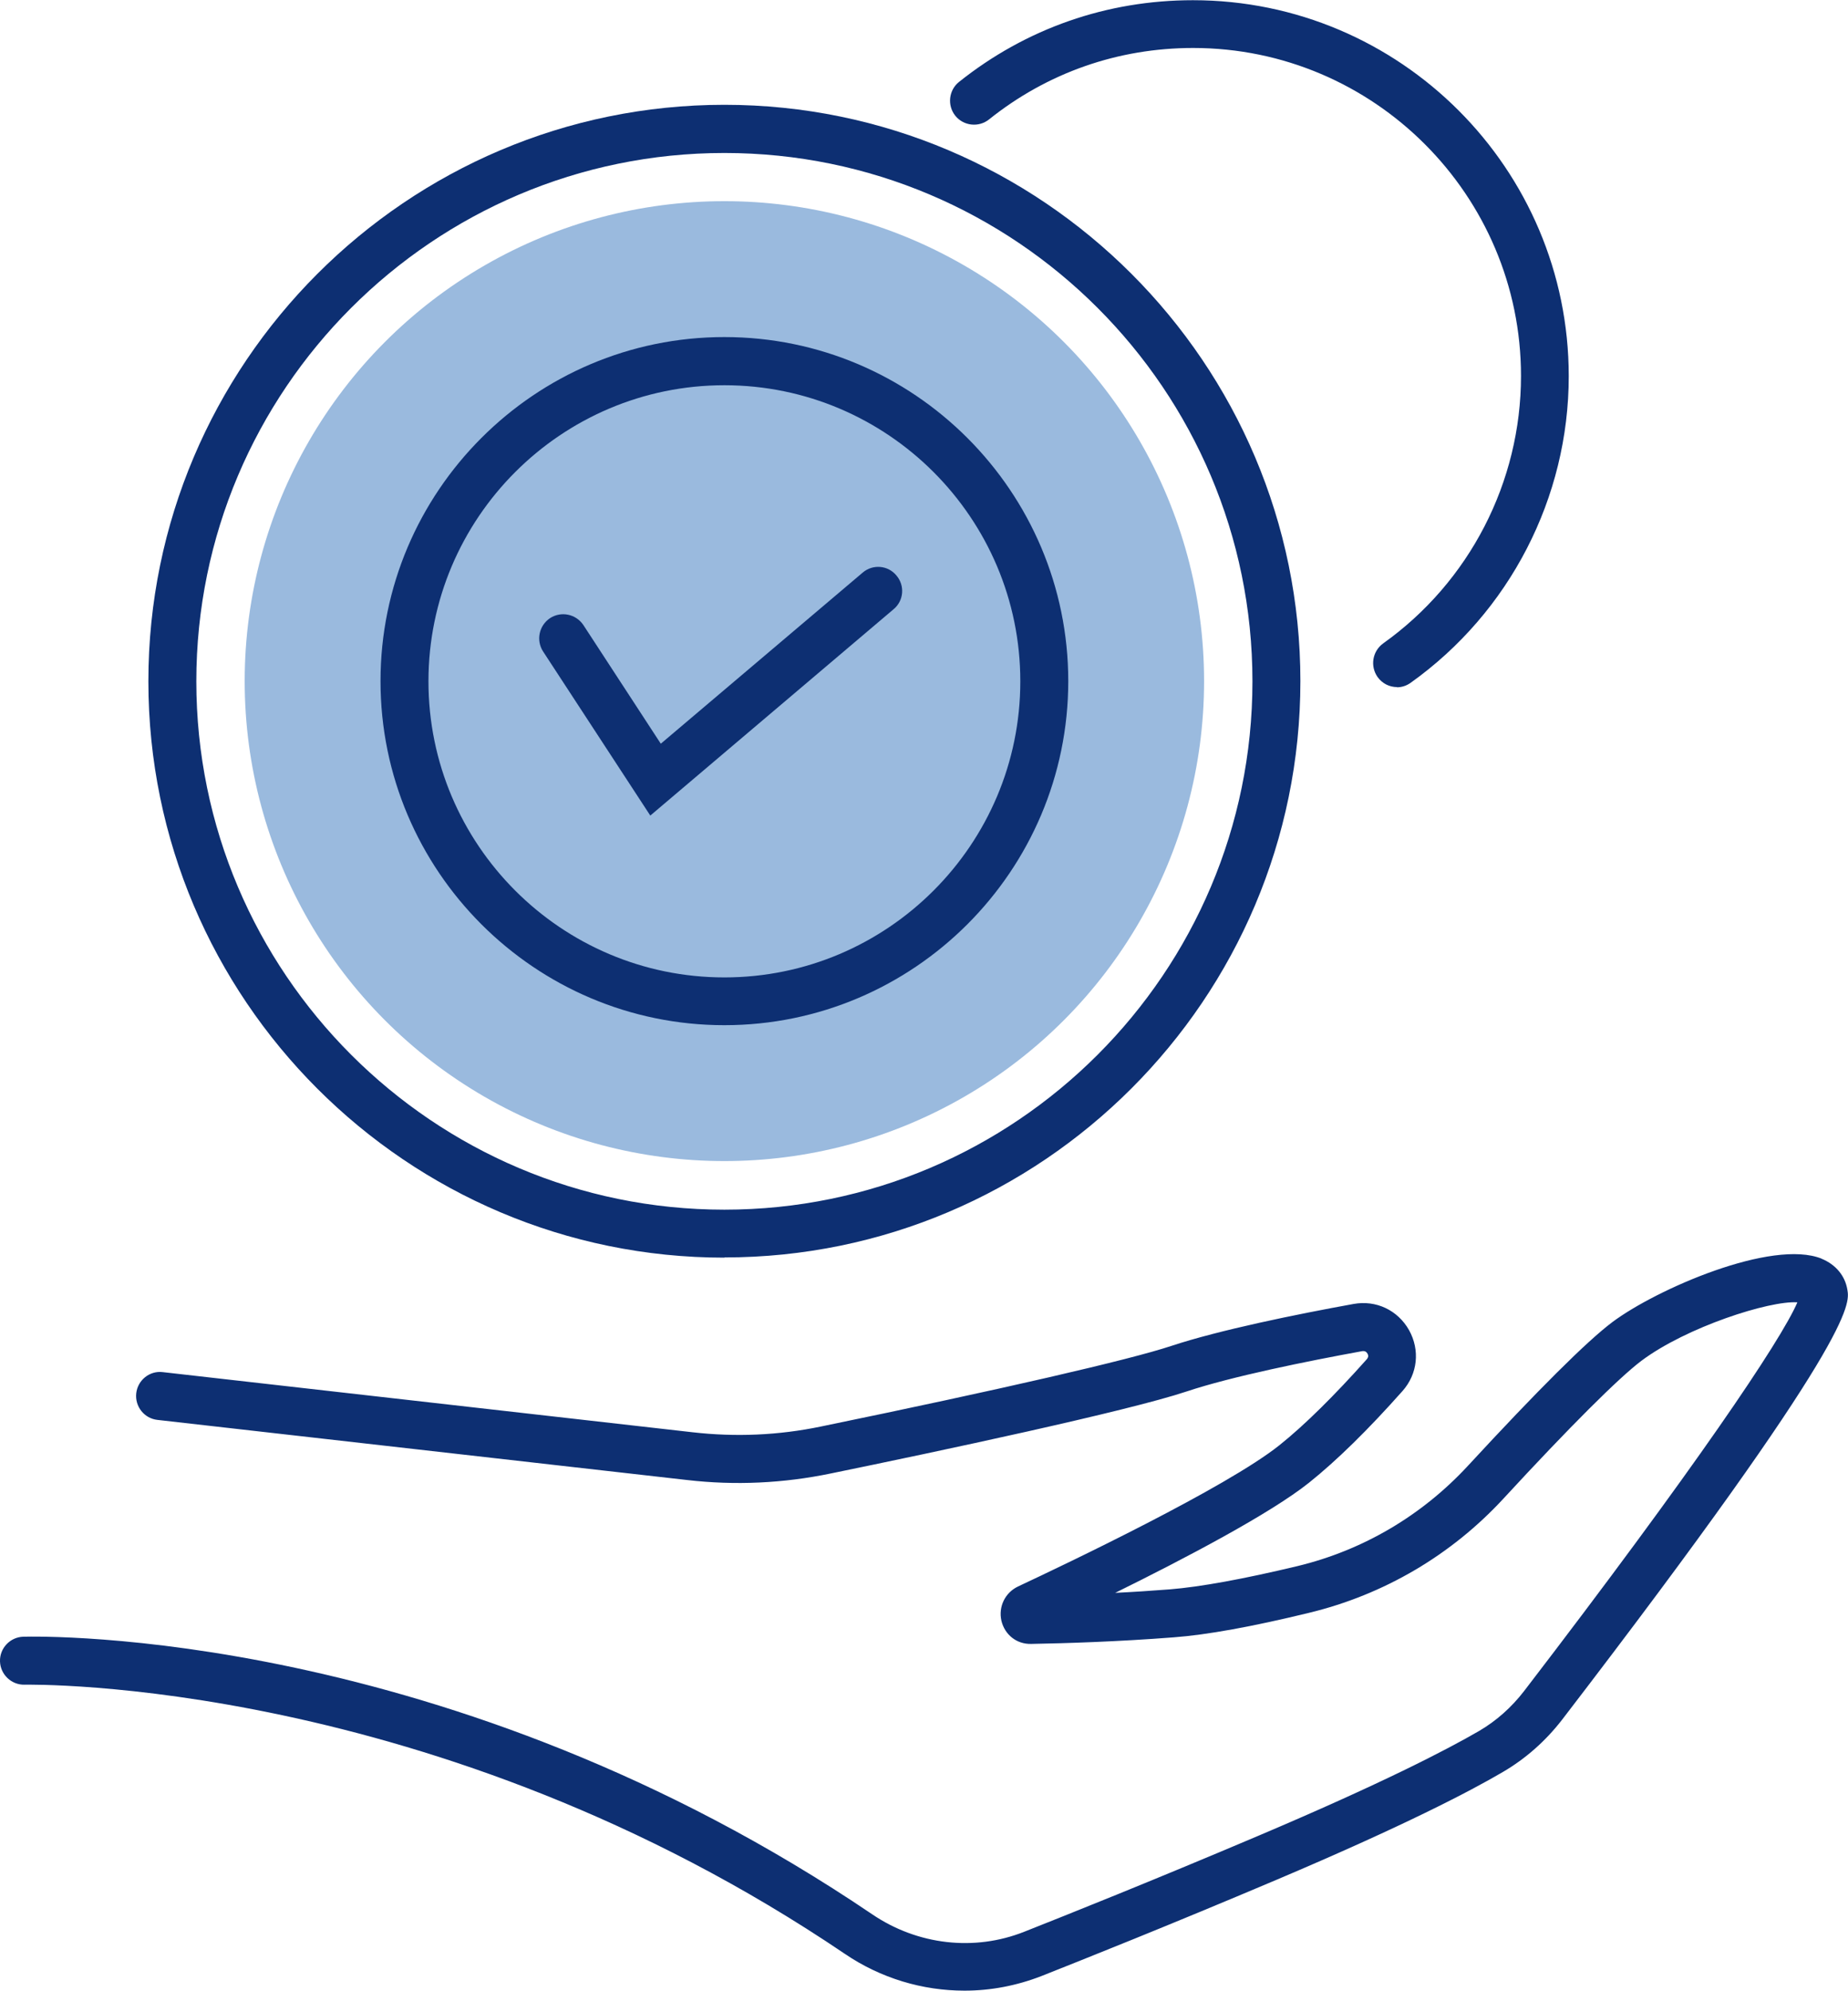
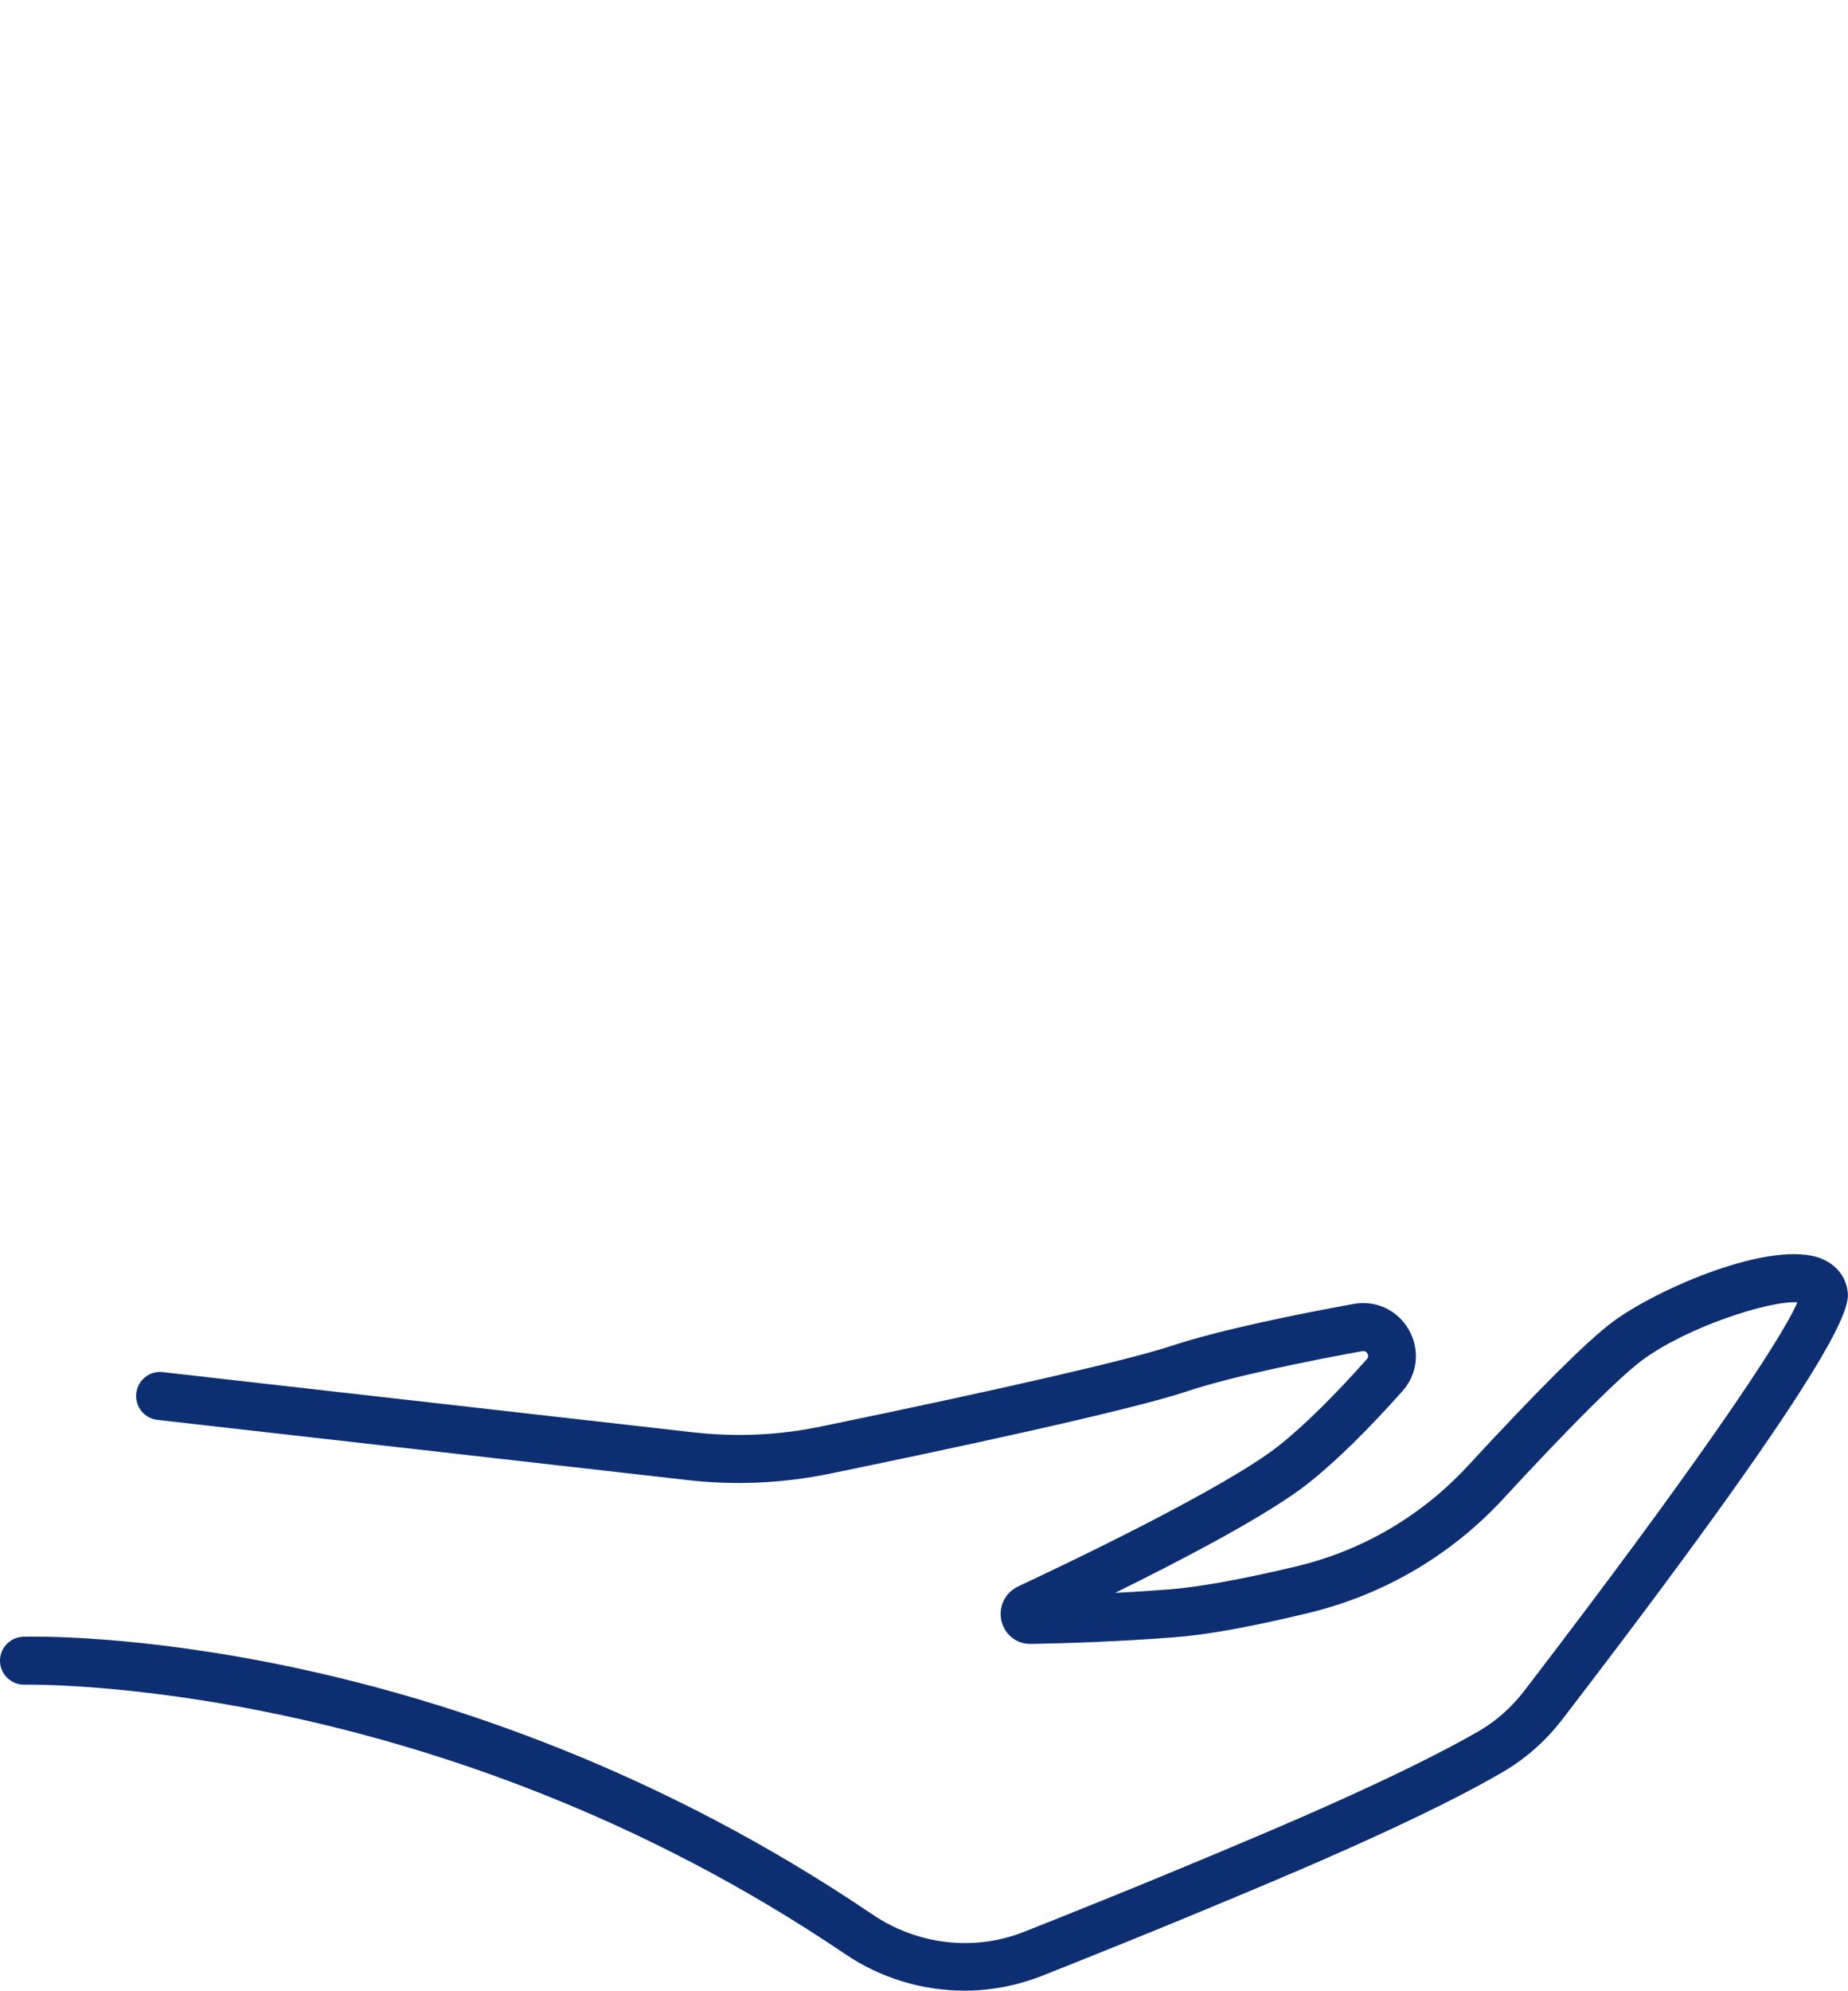
<svg xmlns="http://www.w3.org/2000/svg" id="Ebene_1" viewBox="0 0 89.8 96.68">
-   <circle cx="35.2" cy="33.08" r="23.31" fill="#9abade" />
  <path d="M88.52,61.13c-2.41-.97-8.03,1.48-10.17,3.08-1.25.94-3.61,3.29-7.02,6.98-2.23,2.41-5.09,4.1-8.28,4.87-2.63.63-4.72,1.01-6.2,1.13-.91.07-1.81.13-2.66.17,3.39-1.67,7.54-3.85,9.42-5.35,1.35-1.08,2.87-2.57,4.54-4.45.74-.83.86-1.99.32-2.96-.55-.97-1.6-1.47-2.7-1.27-2.76.5-6.54,1.27-8.86,2.04-2.02.67-8.22,2.1-17.01,3.91-2.06.43-4.16.52-6.25.28l-25.74-2.92c-.64-.08-1.22.39-1.29,1.03-.07.64.39,1.22,1.03,1.29l25.74,2.92c2.33.27,4.68.16,6.99-.32,5.22-1.07,14.4-3.02,17.28-3.98,2.19-.73,5.85-1.47,8.54-1.96.04,0,.16-.03.25.12.08.14,0,.23-.03.27-1.56,1.75-3.02,3.2-4.25,4.18-2.58,2.06-10.37,5.77-12.7,6.86-.63.3-.96.98-.81,1.66.16.68.74,1.15,1.45,1.13,1.67-.03,4.23-.11,6.93-.32,1.61-.12,3.82-.52,6.57-1.19,3.64-.88,6.91-2.8,9.45-5.55,3.22-3.49,5.6-5.86,6.7-6.69,2.19-1.64,6.22-2.93,7.58-2.84-.79,1.85-5.03,8.13-13.28,18.88-.61.79-1.35,1.45-2.19,1.94-1.57.91-4.71,2.54-10.75,5.1-5.26,2.23-9.23,3.81-11.35,4.65-2.42.96-5.18.65-7.39-.85C21.81,79.05,1.97,79.47,1.13,79.49c-.64.02-1.15.56-1.13,1.2.02.64.56,1.15,1.2,1.13.2,0,19.95-.39,39.85,13.07,1.75,1.19,3.78,1.79,5.82,1.79,1.27,0,2.53-.24,3.74-.71,2.14-.85,6.12-2.43,11.41-4.67,6.16-2.61,9.39-4.29,11.01-5.24,1.11-.65,2.07-1.5,2.87-2.53,14.26-18.57,13.99-20.2,13.87-20.89-.11-.68-.57-1.23-1.26-1.51Z" fill="#0d2f72" />
-   <path d="M35.2,61.08c-15.43,0-27.99-12.56-27.99-27.99S19.77,5.09,35.2,5.09s27.99,12.56,27.99,27.99-12.56,27.99-27.99,27.99ZM35.2,7.43c-14.15,0-25.66,11.51-25.66,25.66s11.51,25.66,25.66,25.66,25.66-11.51,25.66-25.66S49.35,7.43,35.2,7.43Z" fill="#0d2f72" />
-   <path d="M67.89,33.37c-.37,0-.72-.17-.95-.49-.37-.53-.25-1.25.27-1.63,4.2-2.99,6.7-7.84,6.7-12.99,0-8.78-7.15-15.93-15.93-15.93-3.65,0-7.08,1.2-9.92,3.47-.5.4-1.24.32-1.64-.18-.4-.5-.32-1.24.18-1.64,3.26-2.6,7.19-3.97,11.37-3.97,10.07,0,18.26,8.19,18.26,18.26,0,5.9-2.87,11.46-7.68,14.89-.21.15-.44.22-.68.22Z" fill="#0d2f72" />
-   <path d="M35.2,49.79c-9.21,0-16.71-7.5-16.71-16.71s7.5-16.71,16.71-16.71,16.71,7.5,16.71,16.71-7.5,16.71-16.71,16.71ZM35.2,18.71c-7.93,0-14.38,6.45-14.38,14.38s6.45,14.38,14.38,14.38,14.38-6.45,14.38-14.38-6.45-14.38-14.38-14.38Z" fill="#0d2f72" />
-   <path d="M31.6,39.61l-5.21-7.97c-.35-.54-.2-1.26.34-1.62.54-.35,1.26-.2,1.62.34l3.76,5.76,9.81-8.31c.49-.42,1.23-.36,1.64.14.42.49.36,1.23-.14,1.64l-11.82,10.02Z" fill="#0d2f72" />
+   <path d="M67.89,33.37Z" fill="#0d2f72" />
</svg>